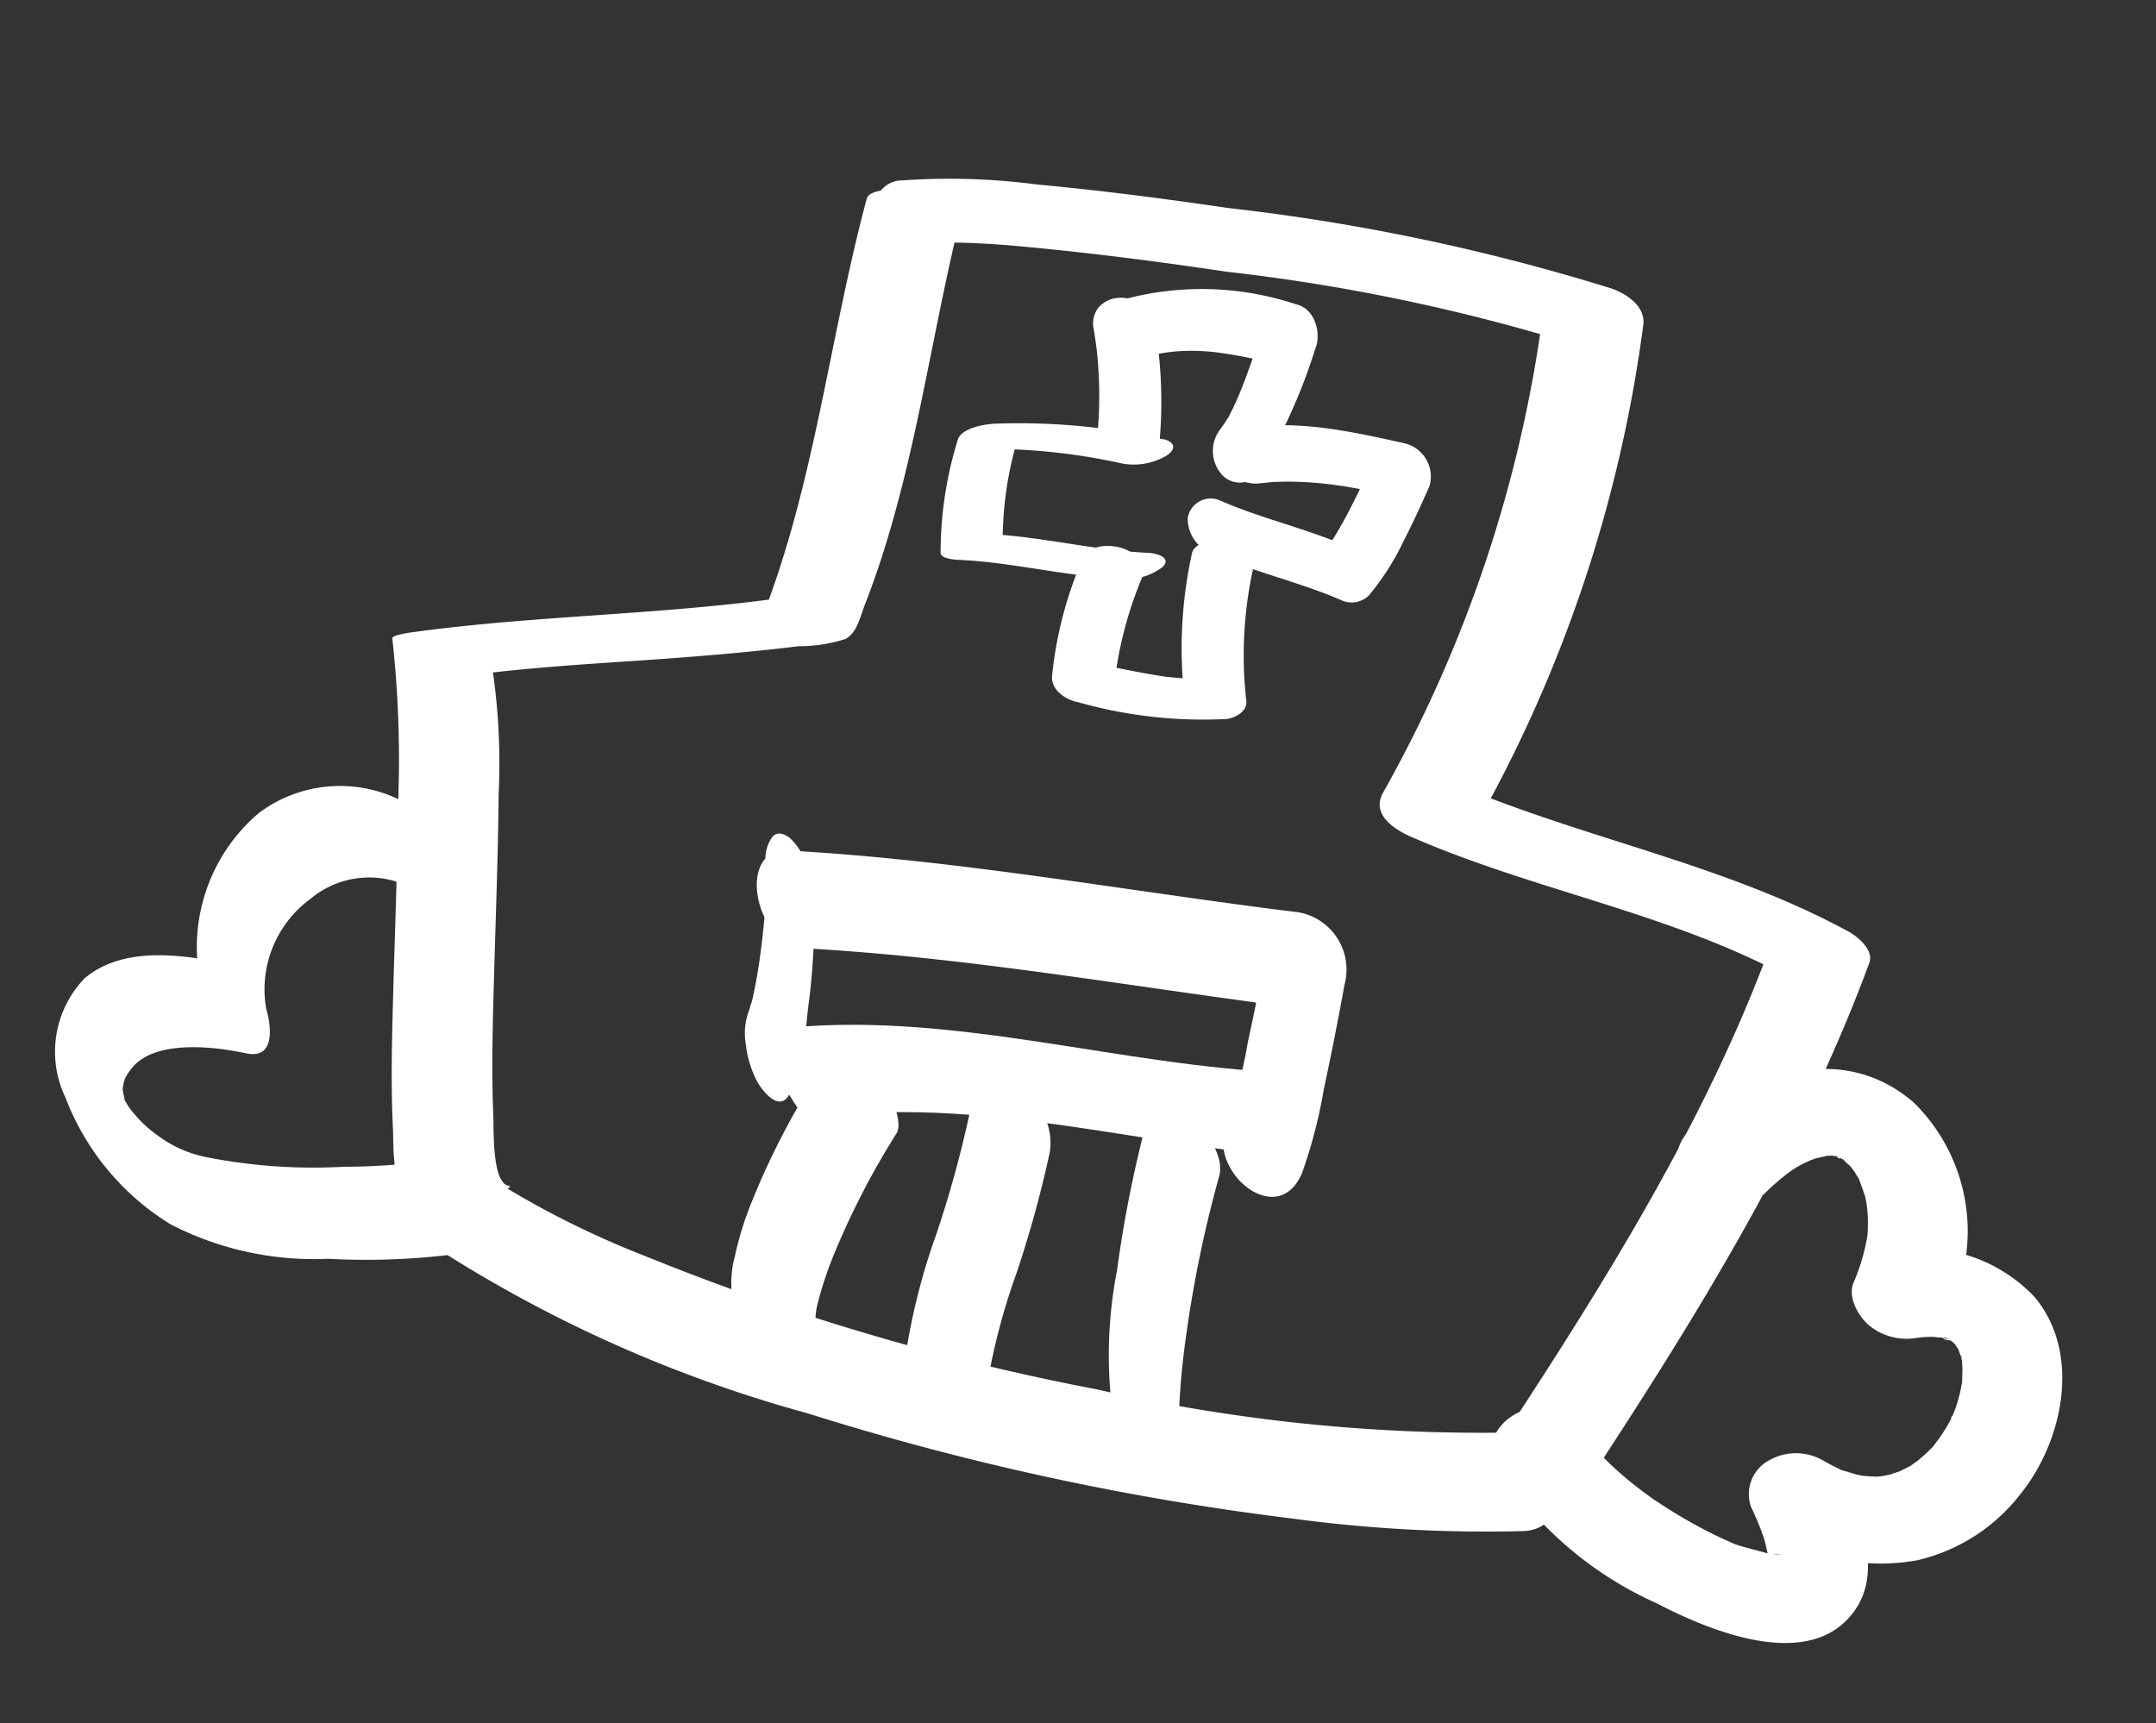
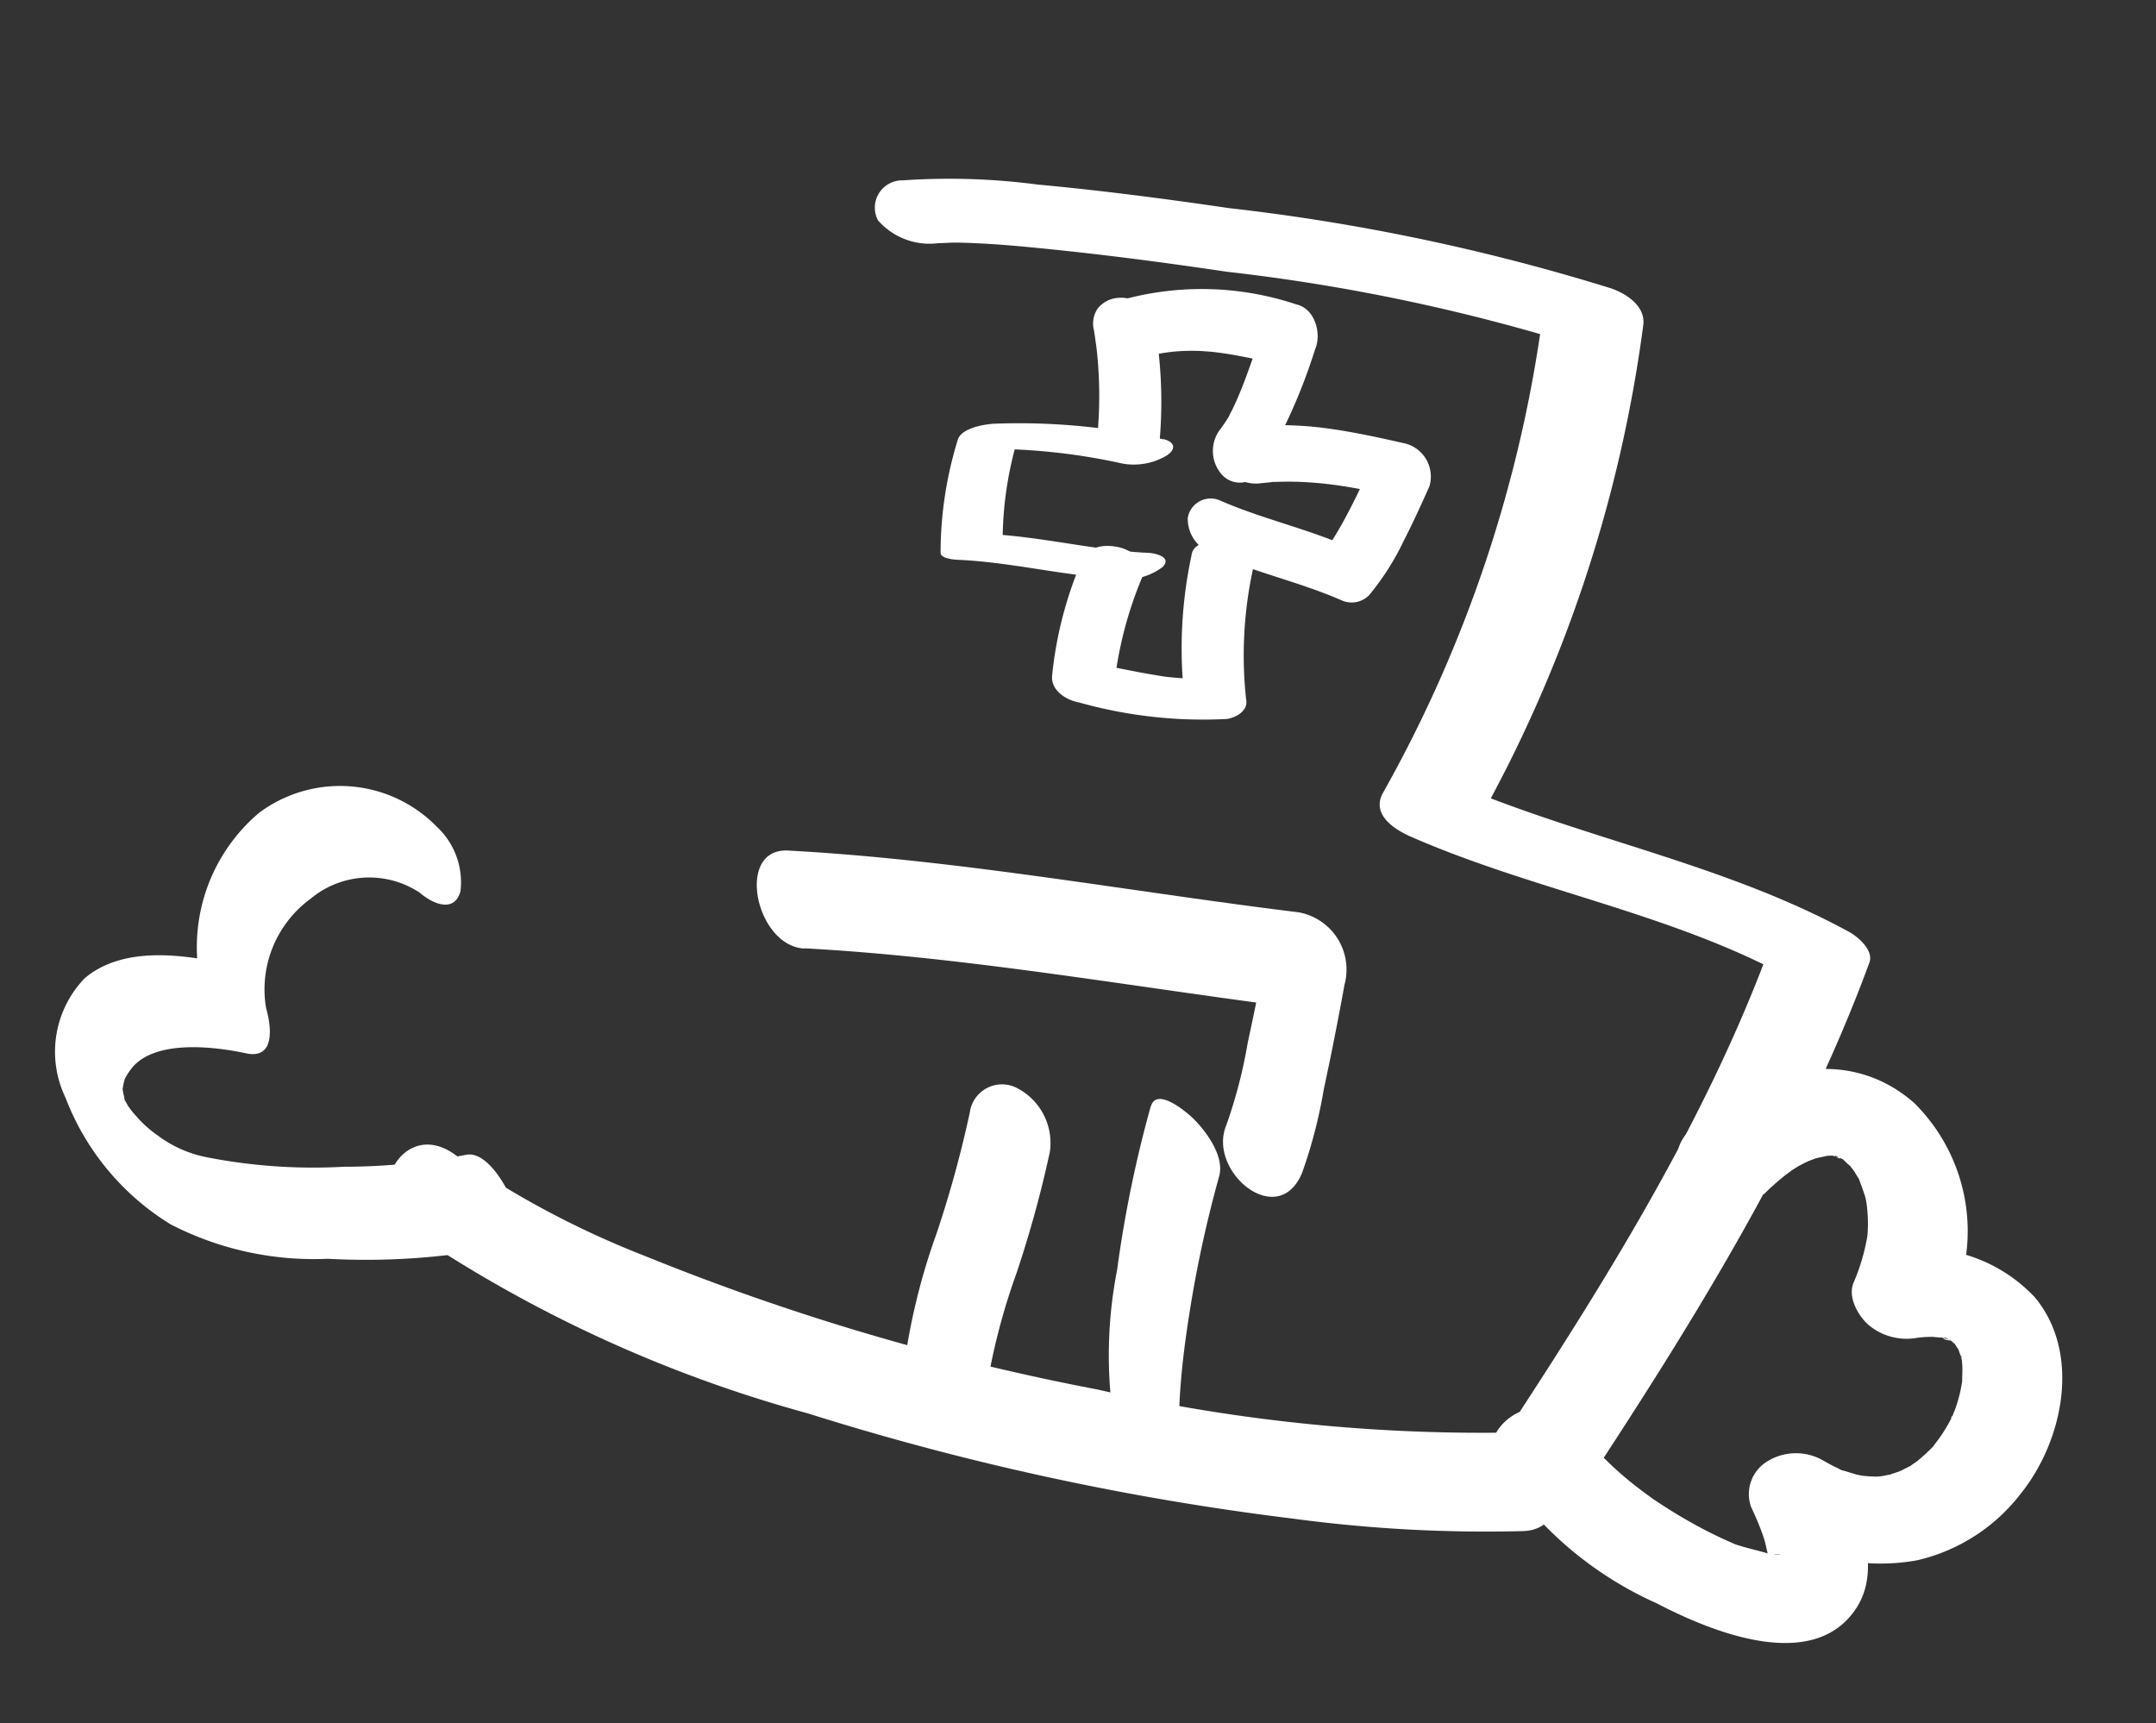
<svg xmlns="http://www.w3.org/2000/svg" width="59.086" height="47.226" viewBox="0 0 59.086 47.226">
  <rect x="0" y="0" width="59.086" height="47.226" fill="#333333" stroke="none" />
  <g transform="matrix(0.914, 0.407, -0.407, 0.914, 16.076, -4.607)">
    <g transform="translate(0 0)">
-       <path d="M12.946,8.179c.655,4.145,2.036,8.195,2.07,12.422.179-.148-.057-1.257.123-1.4-2.8,1.734-5.82,3.1-8.626,4.831-.026.016-.6.355-.538.442a30.11,30.11,0,0,1,2,4.106c.627,1.445,1.213,2.907,1.812,4.364.529,1.281,1.05,2.573,1.676,3.809.168.332.656,1.582,1.2,1.462a5.6,5.6,0,0,0,1.546-.711c.194-.113.579-.264.691-.454.009-.016.236-.209.066-.172-.435.1-1-1.293-1.132-1.558-.625-1.259-1.154-2.568-1.689-3.867-.586-1.424-1.159-2.854-1.774-4.266A17.606,17.606,0,0,0,8.819,24.12l-.538.443c1.705-1.054,3.506-1.943,5.268-2.9.9-.489,1.8-.99,2.679-1.52a4.169,4.169,0,0,0,1.089-.7c.224-.275.124-.711.108-1.062-.181-3.907-1.441-7.673-2.049-11.518.011.072-2.509.81-2.429,1.312" transform="translate(-1.85 -2.128)" fill="#fff" />
      <path d="M18.61,6.28c-.437.254.141-.05.252-.1.2-.088.4-.168.605-.247.543-.212.907-.335,1.6-.567,1.632-.542,3.282-1.032,4.939-1.493a52.217,52.217,0,0,1,9.541-2.061l-1.2-.542A36.53,36.53,0,0,1,35.72,15.182c-.05.674.705.781,1.21.777,3.694-.028,7.346-.987,11.045-.688l-.855-.544c.36,5.412-.509,11-1.393,16.326-.206,1.246,2.506.857,2.69-.251.912-5.5,1.74-11.209,1.367-16.8-.024-.363-.58-.522-.855-.544-3.939-.318-7.8.662-11.728.691l1.21.778A37.893,37.893,0,0,0,37.016.548c-.157-.48-.763-.578-1.2-.542A56.742,56.742,0,0,0,25.347,2.258c-1.695.475-3.383.978-5.049,1.542a18.526,18.526,0,0,0-3.424,1.4.747.747,0,0,0-.168,1.274,1.879,1.879,0,0,0,1.9-.193" transform="translate(-5.086 0)" fill="#fff" />
      <path d="M15.593,50.274a36.68,36.68,0,0,0,12.066.157,74.167,74.167,0,0,0,13.317-2.772A39.536,39.536,0,0,0,46.888,45.4c1.411-.7-.17-2.943-1.48-2.294a47.474,47.474,0,0,1-10.764,3.5,65.556,65.556,0,0,1-12.8,1.7,24.911,24.911,0,0,1-5.871-.415c-1.744-.385-1.905,2.05-.382,2.386" transform="translate(-4.509 -13.321)" fill="#fff" />
      <path d="M7.311,38.379a3.706,3.706,0,0,0-4.579,1.648,4.817,4.817,0,0,0,.921,5.479q0-.677,0-1.355c-1.237.259-2.836.705-3.439,1.954a2.9,2.9,0,0,0,.85,3.2,7,7,0,0,0,4.045,2,8.556,8.556,0,0,0,4.315-.89,19.223,19.223,0,0,0,4.169-2.21c.484-.357.113-.959-.217-1.3-.286-.3-1.195-.97-1.658-.628A17.332,17.332,0,0,1,8.8,47.933a15.109,15.109,0,0,1-3.58,1.3,3.284,3.284,0,0,1-1.429-.009,3.162,3.162,0,0,1-.616-.184c-.075-.028-.395-.186-.175-.069-.114-.061-.225-.125-.337-.189-.14-.081.078.05.086.057a1.953,1.953,0,0,0-.164-.123c-.19-.115.092.165-.018-.017-.071-.117-.153-.206-.027-.018-.062-.092-.186-.335-.081-.1-.034-.075-.071-.148-.1-.226.078.217,0-.033-.007-.1-.019-.153-.014-.046-.012-.085a1.71,1.71,0,0,1,.046-.307c.226-.981,1.758-1.48,2.7-1.678.811-.169.339-.953,0-1.355A3.076,3.076,0,0,1,4.98,41.6,2.507,2.507,0,0,1,7.647,40.23c.426.132,1.1.141,1-.493a2.074,2.074,0,0,0-1.339-1.357" transform="translate(0 -11.826)" fill="#fff" />
      <path d="M62.87,28.541a7.022,7.022,0,0,1,.339-.745c.013-.024.173-.3.1-.183s.092-.13.108-.153c.065-.087.134-.172.206-.253.037-.042.284-.271.04-.061.119-.1.248-.188.373-.283.206-.157-.239.069,0,0,.032-.009.2-.106.235-.092-.035-.015-.351.065-.079.029a1.89,1.89,0,0,0,.2-.029c-.017.079-.344-.025-.053.008.032,0,.213,0,.236.023-.032-.035-.319-.089-.074-.008a1.471,1.471,0,0,0,.228.075c.135.019-.233-.142-.046-.023.069.044.146.079.215.122a1.89,1.89,0,0,0,.174.119c.078.036-.177-.177.015.015.115.117.227.232.337.354.048.053.2.286.038.038.042.066.086.132.126.2a4.219,4.219,0,0,1,.241.476c.039.092.075.186.109.281-.059-.164-.021-.071.006.042a5.523,5.523,0,0,1,.158,1.245c0,.431.474.783.838.9a1.622,1.622,0,0,0,1.375-.222c.133-.084.337-.172.067-.048.108-.05.212-.106.322-.152a2.3,2.3,0,0,0,.275-.1c.141-.083-.315.049-.156.044a1.143,1.143,0,0,0,.161-.035,1.329,1.329,0,0,0,.249-.031c-.324.135-.313-.011-.189.011a1.009,1.009,0,0,0,.145.007c.279,0-.035-.008-.068-.023a1.148,1.148,0,0,0,.233.07c.13.021-.283-.172-.064-.028a.975.975,0,0,0,.2.128c-.028,0-.227-.222-.046-.033.056.059.112.117.167.176.024.026.044.06.07.085.141.134-.11-.127-.085-.123s.116.186.133.216c.081.145.13.3.2.45.055.11-.073-.3,0,.013.019.08.039.159.056.239a4.149,4.149,0,0,1,.071.529c0,.053,0,.107.008.16.007.1-.05.124,0,0s0-.093,0,0c0,.043,0,.086-.007.13a4.365,4.365,0,0,1-.07.551c-.019.1-.044.192-.065.288-.06.273.1-.246,0,.014a5.363,5.363,0,0,1-.235.545c-.04.076-.1.152-.131.23.012-.03.162-.207-.012,0-.057.068-.11.139-.168.206s-.324.282-.137.148-.091.066-.141.1a3.167,3.167,0,0,1-.291.19c-.013-.019.331-.15.118-.07-.067.026-.131.063-.2.09-.1.043-.213.072-.317.115-.161.065.307-.06.132-.039-.065.008-.13.03-.194.042-.137.026-.275.033-.411.056-.1.017-.195.076.108,0a1.223,1.223,0,0,1-.271,0c-.159,0-.317-.016-.475-.032a1.493,1.493,0,0,0-1.364.65,1.049,1.049,0,0,0,.1,1.315c.193.166.38.337.557.52.07.072.139.147.2.224.041.048.251.344.143.171s.029.053.052.1a1.943,1.943,0,0,0,.1.208c.11.149-.077-.3-.029-.085.028.126.008.346.023-.077a.7.7,0,0,1-.018.141c-.019.081.132-.333.034-.135-.061.121.221-.295.065-.106s.208-.19.093-.082c-.024.023-.142.076-.152.1.028-.083.349-.159.108-.069-.059.021-.116.046-.174.069-.035.013-.072.021-.107.035-.207.081.291-.059.157-.046-.342.035-.684.114-1.03.147-.237.023.337,0,.033,0-.1,0-.206,0-.308,0-.213,0-.426-.009-.638-.021-.426-.026-.852-.072-1.275-.137l-.287-.046c-.3-.048.213.048-.019,0-.209-.046-.419-.089-.627-.141a9.248,9.248,0,0,1-1.192-.38c-.041-.017-.082-.036-.124-.051-.222-.083.214.116.1.046-.076-.047-.164-.08-.242-.124-.13-.072-.56-.393-.188-.091a1.556,1.556,0,0,0-1.932-.117c-.481.349-.787,1.224-.23,1.677a10,10,0,0,0,5.616,1.736c1.625.1,4.691.041,5.053-2.086.2-1.189-.787-2.225-1.605-2.934l-1.261,1.965a5.573,5.573,0,0,0,3.86-.925,5,5,0,0,0,1.847-2.816c.475-1.8-.044-4.193-1.838-5.076a4.254,4.254,0,0,0-4.2.524l2.213.677a4.94,4.94,0,0,0-3.2-4.72c-2.424-.748-4.453,1.019-5.3,3.161-.622,1.57,1.989,2.2,2.544.8" transform="translate(-18.234 -7.563)" fill="#fff" />
-       <path d="M23.073,34.073c.188.38.351.774.5,1.17.015.041.03.082.046.122-.126-.322-.035-.1-.011-.029.037.1.072.207.107.311q.108.323.206.65c.114.38.218.763.3,1.149q.026.118.05.236c.007.036.013.072.02.109.03.155-.014-.068-.016-.1,0,.117.032.231.033.349a1.786,1.786,0,0,0,.3.816,2.858,2.858,0,0,0,.7.8c.295.215.946.521.939-.108a8.424,8.424,0,0,0-.471-2.228,17.738,17.738,0,0,0-1.05-2.778,3.276,3.276,0,0,0-.61-.873,1.735,1.735,0,0,0-.722-.482c-.17-.034-.378-.037-.442.171a1.045,1.045,0,0,0,.115.716" transform="translate(-7.106 -10.279)" fill="#fff" />
      <path d="M25.015,34.056c4.392-1.676,8.968-2.766,13.457-4.141l-1.959-1.3q.352,1.416.647,2.846a13.5,13.5,0,0,1,.388,2.329c.037,1.357,2.473,2.056,2.426.333a13.5,13.5,0,0,0-.388-2.329q-.3-1.429-.647-2.846a1.593,1.593,0,0,0-1.958-1.3c-4.489,1.374-9.064,2.464-13.457,4.141-1.364.52.244,2.749,1.491,2.274" transform="translate(-7.129 -8.545)" fill="#fff" />
-       <path d="M27.946,40.244c3.886-2.434,8.521-2.961,12.767-4.485.118-.043-.909-.93-.988-.988-.251-.183-.894-.763-1.242-.638-4.246,1.524-8.881,2.051-12.767,4.486-.147.092.9.927.988.988.194.141.969.809,1.242.638" transform="translate(-7.965 -10.572)" fill="#fff" />
-       <path d="M28.313,41.14a21.115,21.115,0,0,0-.212,3.842,8.546,8.546,0,0,0,.181,1.528,2.777,2.777,0,0,0,.572,1.323,1.994,1.994,0,0,0,1.826.691.78.78,0,0,0,.594-.428.747.747,0,0,0-.161-.715.857.857,0,0,0-.066-.075c-.084-.068.02-.169.056.111a1.175,1.175,0,0,0-.1-.206c-.032-.081-.059-.163-.083-.246-.009-.03-.054-.21-.019-.064s0-.017-.007-.044a10.343,10.343,0,0,1-.153-1.544,21.59,21.59,0,0,1,.219-3.661c.034-.242-.255-.571-.411-.707a2.073,2.073,0,0,0-.963-.458c-.569-.091-1.187,0-1.278.653" transform="translate(-8.703 -12.537)" fill="#fff" />
      <path d="M34.555,39.73a30.933,30.933,0,0,1,.518,3.407,17.669,17.669,0,0,0,.518,3.149A1.716,1.716,0,0,0,37.1,47.527a.889.889,0,0,0,.934-1.133,17.609,17.609,0,0,1-.518-3.148A31.111,31.111,0,0,0,37,39.838,1.692,1.692,0,0,0,35.489,38.6a.89.89,0,0,0-.934,1.133" transform="translate(-10.698 -11.961)" fill="#fff" />
      <path d="M41.031,36.953a33.174,33.174,0,0,0,.981,4.468,12.153,12.153,0,0,0,1.626,3.862,2.582,2.582,0,0,0,1.719.924c.551.044.705-.289.388-.723-.006-.008-.127-.183-.048-.063s-.033-.057-.047-.082c-.066-.117-.13-.233-.19-.353-.138-.276-.26-.561-.373-.848-.251-.638-.462-1.292-.648-1.952a33.367,33.367,0,0,1-.917-4.244c-.081-.561-.826-.983-1.3-1.16-.22-.081-1.268-.39-1.187.172" transform="translate(-12.714 -11.349)" fill="#fff" />
      <path d="M28.049,8.762c.066-.065.134-.129.2-.189.031-.027.063-.053.095-.079.059-.048.1-.074.013-.014A4.8,4.8,0,0,1,28.8,8.2a5.394,5.394,0,0,1,.492-.239q.126-.054.255-.1l.115-.042c.019-.007.181-.061.08-.028s.037-.011.053-.016l.117-.035c.088-.026.175-.05.264-.074.175-.046.352-.088.529-.128.342-.076.686-.142,1.029-.21L30.762,6.4c0,.571.066,1.139.1,1.709.016.282.026.564.018.846,0,.069-.008.137-.01.206-.006.189.019-.106,0,.063-.021.154-.046.305-.083.456a.978.978,0,0,0,.562,1.083.662.662,0,0,0,.91-.473,15.317,15.317,0,0,0,.02-3.695c0-.469-.453-1.028-.968-.925A8.187,8.187,0,0,0,26.94,7.463c-.66.648.4,2,1.108,1.3" transform="translate(-8.284 -1.755)" fill="#fff" />
      <path d="M26.351,9.311q.158.24.306.487l-.1-.17a11.658,11.658,0,0,1,1.035,2.2.782.782,0,0,0,.431.413.99.99,0,0,0,.669.023.76.76,0,0,0,.528-.962,12.375,12.375,0,0,0-1.442-2.854.859.859,0,0,0-.541-.3.991.991,0,0,0-.656.128.778.778,0,0,0-.36.475.733.733,0,0,0,.132.566" transform="translate(-8.121 -2.52)" fill="#fff" />
      <path d="M28.407,12.709a17.969,17.969,0,0,0-4.387,1.485c-.246.122-.756.459-.751.784a10.477,10.477,0,0,0,.828,3.041c.055.163.432.026.512-.006,1.39-.549,2.894-.789,4.293-1.342a1.627,1.627,0,0,0,.912-.758c.137-.356-.322-.271-.507-.2-1.391.548-2.894.789-4.293,1.342l.512-.006a9.828,9.828,0,0,1-.781-2.862l-.751.784.2-.1c-.14.066.064-.028.092-.04q.224-.1.451-.189.484-.194.98-.357a16.733,16.733,0,0,1,1.94-.515,1.759,1.759,0,0,0,1.01-.683c.187-.275.066-.45-.259-.384" transform="translate(-7.211 -3.934)" fill="#fff" />
      <path d="M29.724,17.466a10.664,10.664,0,0,0,.536,3.219c.125.38.616.46.961.375a12.522,12.522,0,0,0,3.9-1.238c.216-.14.445-.45.257-.705a11.149,11.149,0,0,1-1.281-3.347c-.125-.381-.613-.458-.96-.375-.275.066-.856.338-.728.729a12.109,12.109,0,0,0,1.4,3.628l.257-.7c-.03.019-.15.118-.184.11l.089-.046c-.035.018-.07.035-.106.051-.132.061-.267.115-.4.164-.062.022-.124.044-.187.065-.086.028-.18.061-.039.014-.155.052-.314.09-.471.131-.589.152-1.186.272-1.776.418l.961.375a10.622,10.622,0,0,1-.536-3.219c0-.154-.214-.292-.33-.339a1.11,1.11,0,0,0-.631-.036c-.38.091-.73.309-.728.729" transform="translate(-9.211 -4.761)" fill="#fff" />
      <path d="M34.27,11.576c.09-.054.181-.1.273-.157a.474.474,0,0,1,.1-.052c.157-.077.316-.151.478-.219a9.629,9.629,0,0,1,.989-.353q.237-.071.478-.132l.239-.06c-.167.041.075-.017.107-.024.328-.074.659-.139.989-.206l-1.069-.8c0,.527,0,1.054-.032,1.58-.015.29-.038.58-.075.869-.008.054-.012.108-.023.161.039-.2-.008.032-.015.07a3.477,3.477,0,0,1-.092.355l.6-.432c-1.258,0-2.5.264-3.756.268a.636.636,0,0,0-.6.8,1.014,1.014,0,0,0,1.039.612c1.259,0,2.5-.264,3.757-.268a.673.673,0,0,0,.6-.431,7.113,7.113,0,0,0,.262-1.765c.031-.546.035-1.092.035-1.64a.936.936,0,0,0-1.069-.8c-.743.148-1.487.3-2.212.517a9.778,9.778,0,0,0-2.185.962.637.637,0,0,0-.009,1,1,1,0,0,0,1.2.14" transform="translate(-10.173 -2.772)" fill="#fff" />
    </g>
  </g>
</svg>